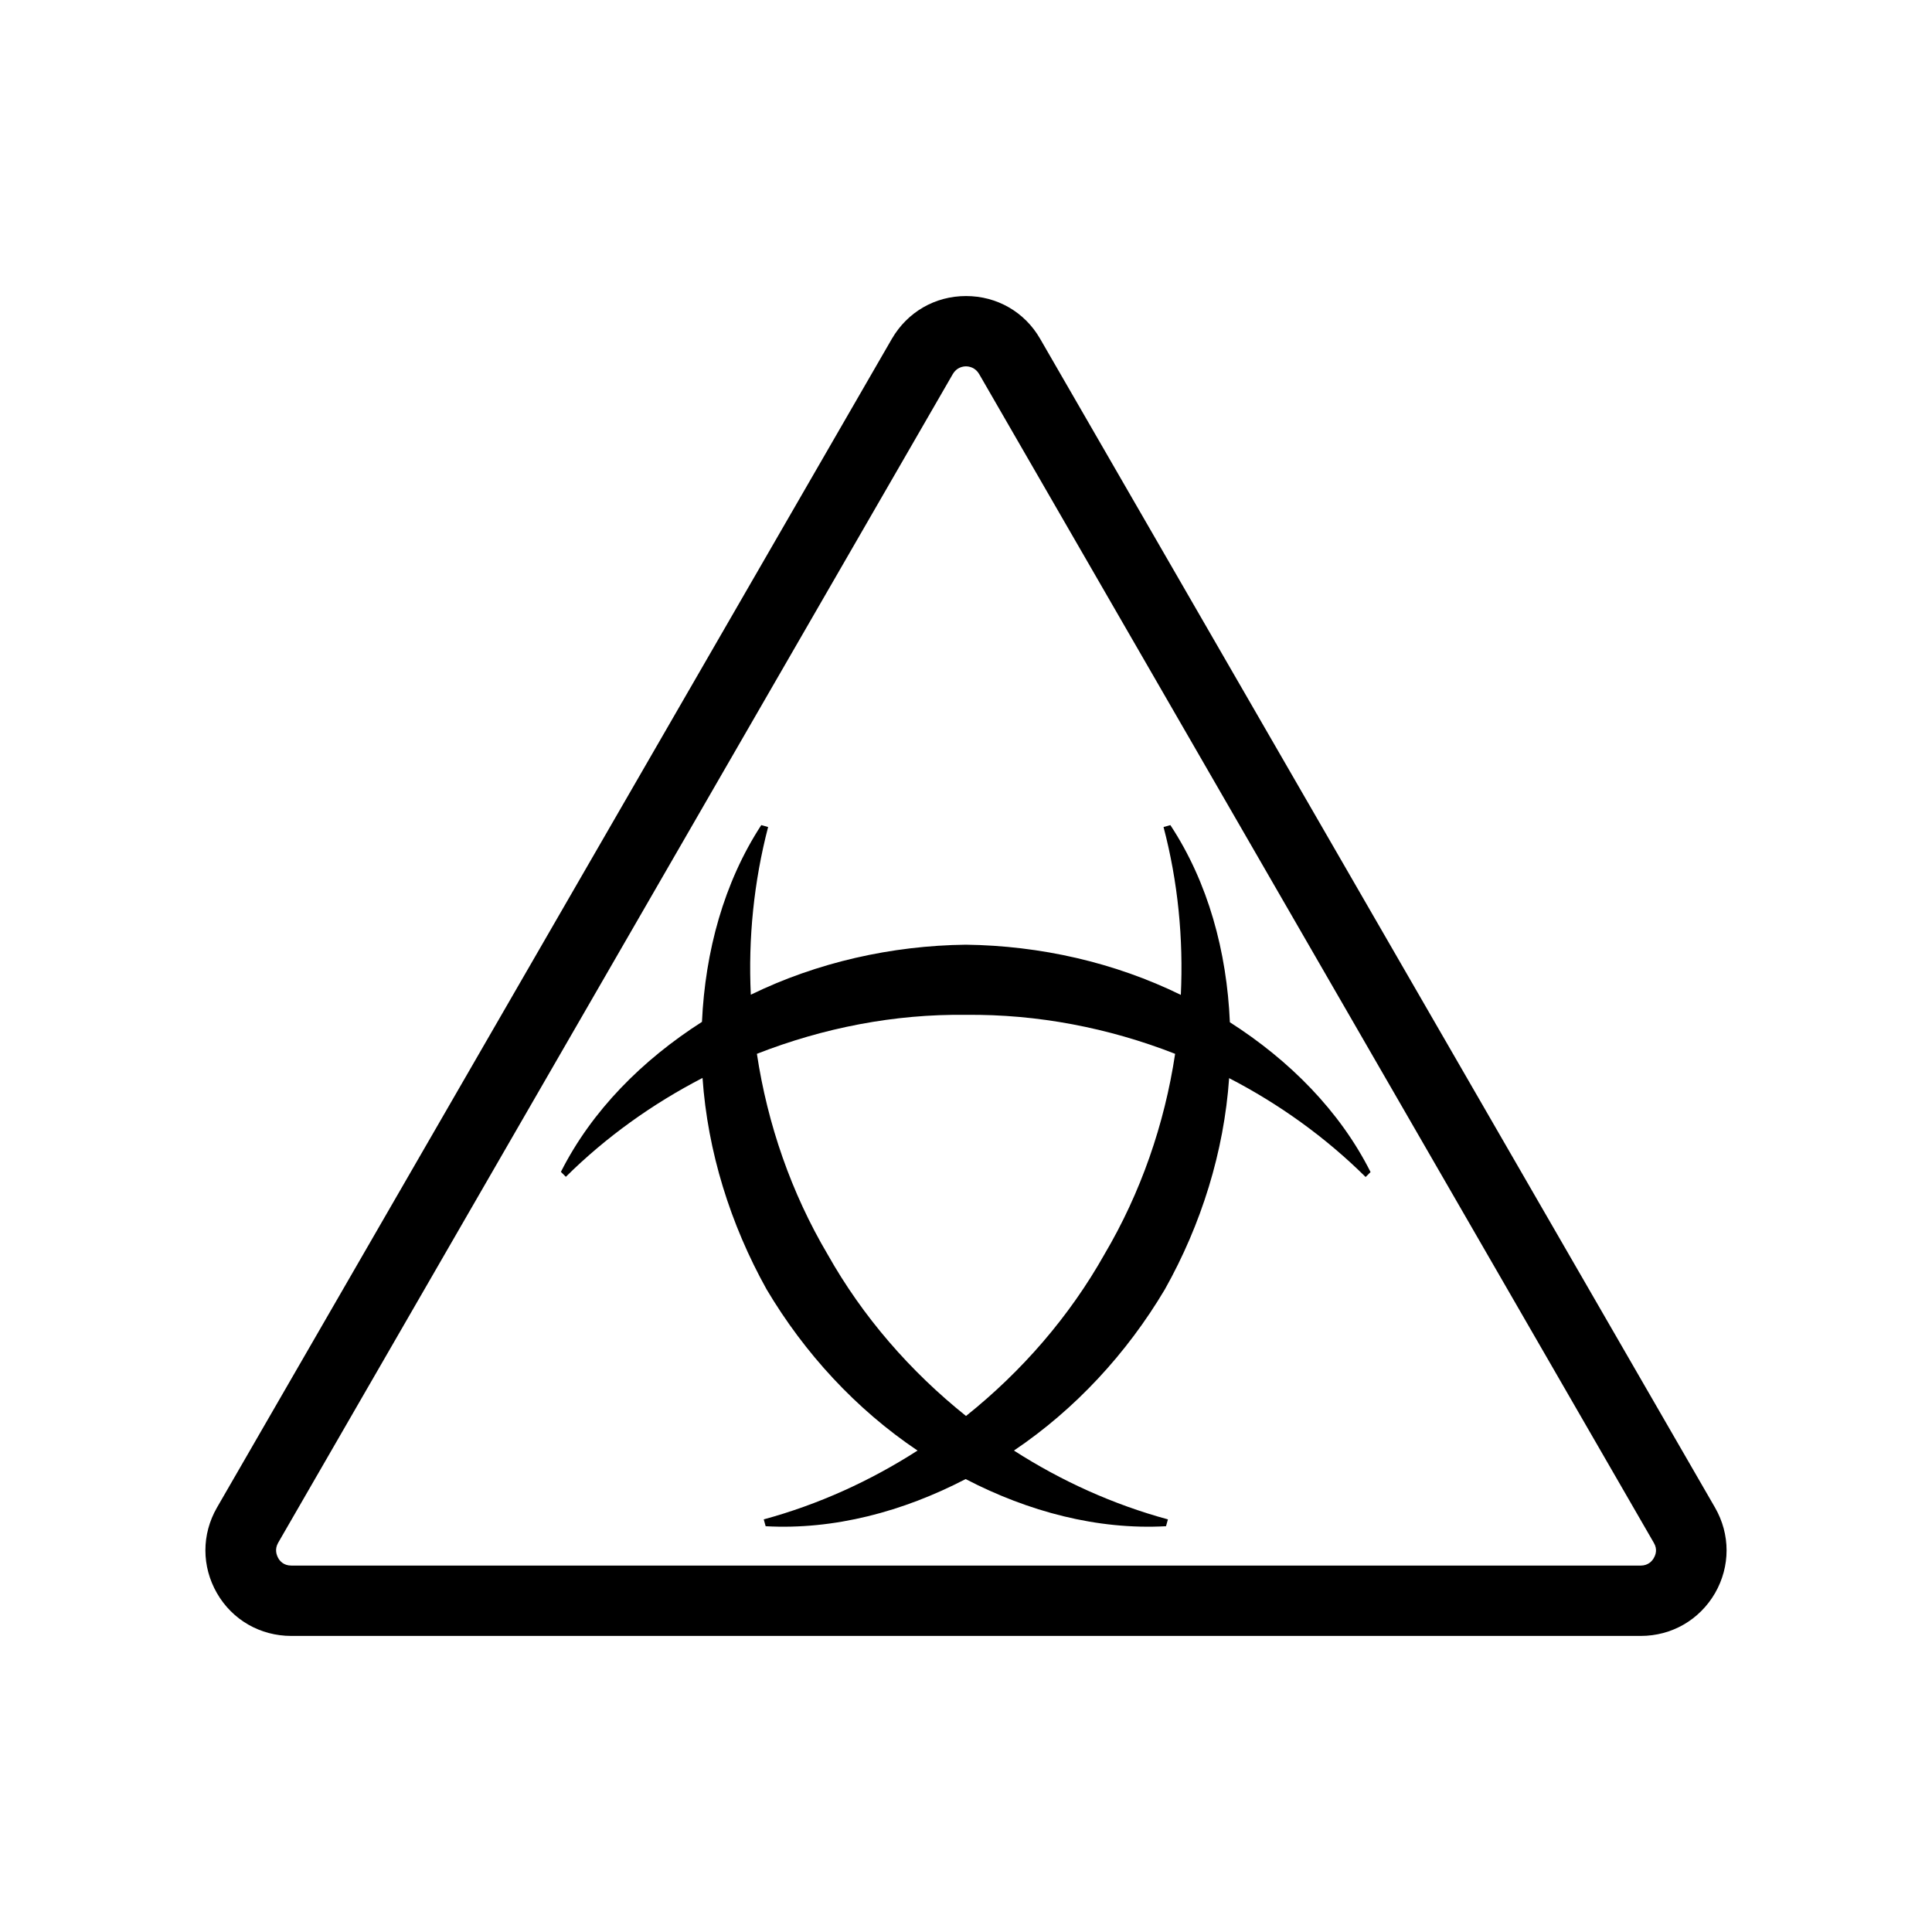
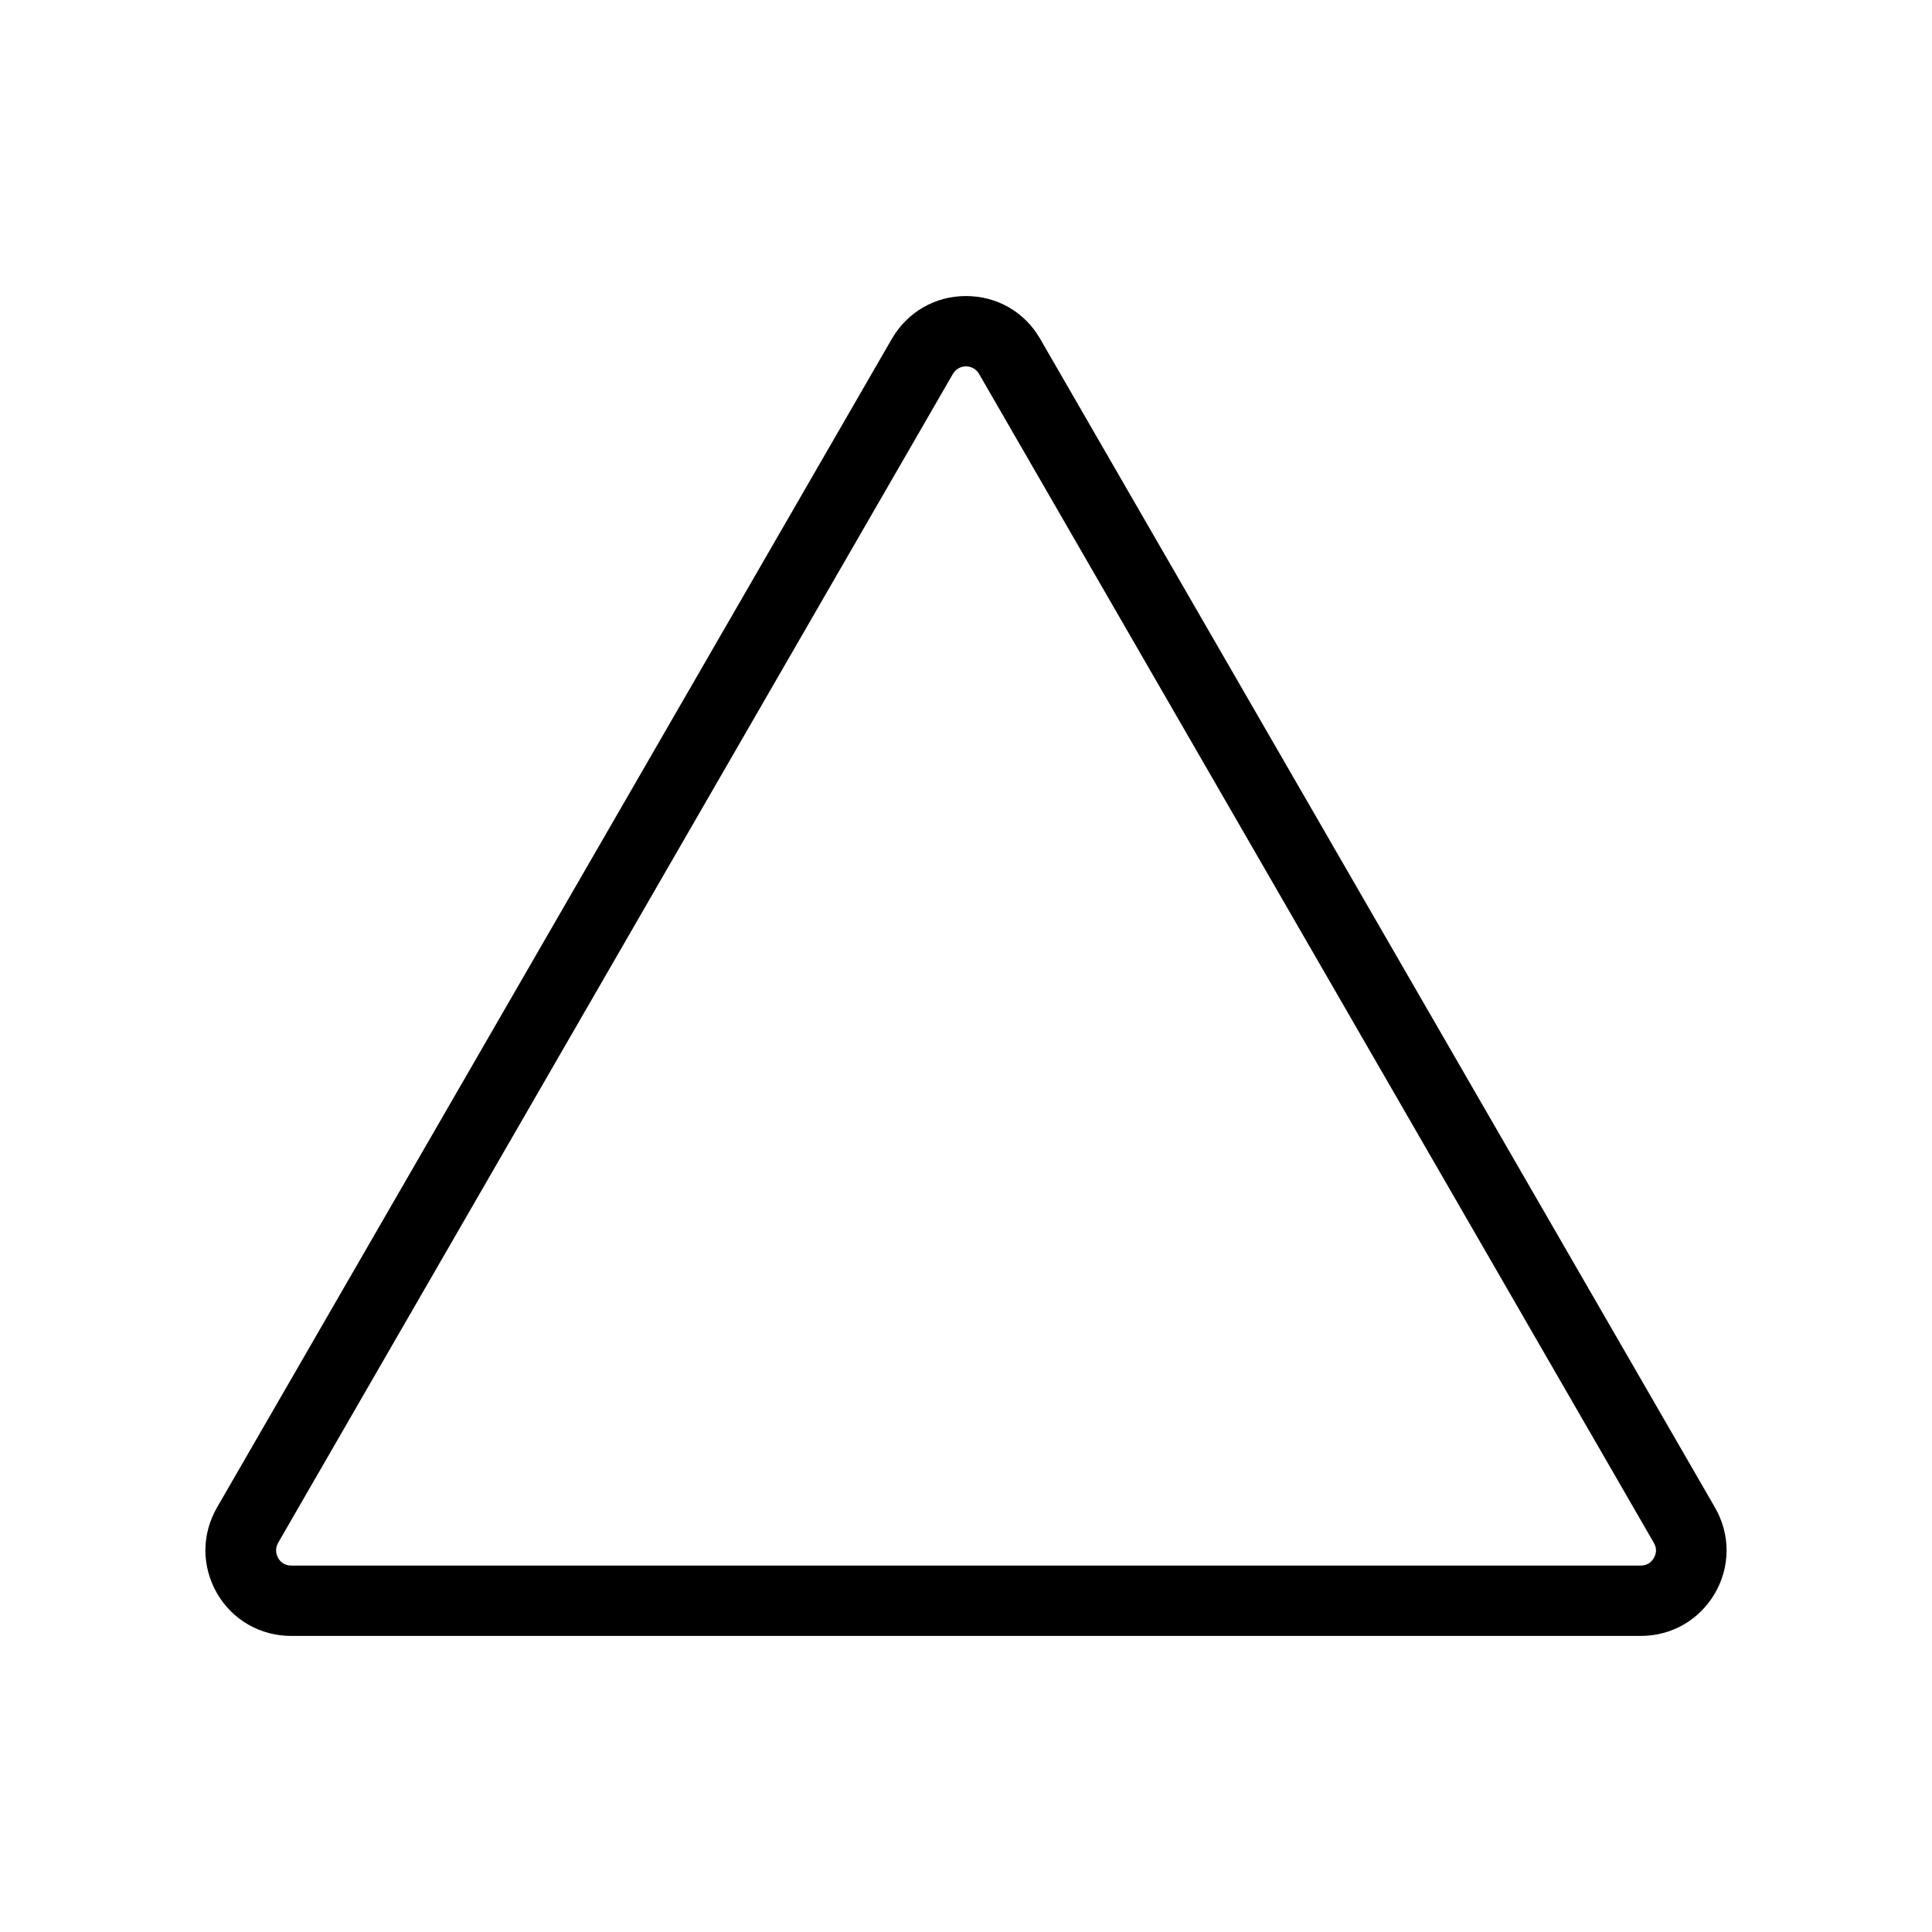
<svg xmlns="http://www.w3.org/2000/svg" fill="#000000" width="800px" height="800px" version="1.1" viewBox="144 144 512 512">
  <g>
    <path d="m419.65 233.79c-4.082-7.106-11.438-11.336-19.648-11.336s-15.516 4.231-19.648 11.336l-178.86 309.74c-4.082 7.106-4.082 15.566 0 22.672 4.082 7.106 11.488 11.336 19.699 11.336h357.61c8.211 0 15.566-4.231 19.699-11.336 4.082-7.106 4.082-15.566 0-22.672zm162.63 323.09c-0.402 0.754-1.461 2.016-3.477 2.016l-357.61-0.004c-2.066 0-3.074-1.258-3.477-2.016-0.402-0.754-1.008-2.266 0-4.031l178.8-309.74c1.008-1.715 2.621-2.016 3.477-2.016 0.855 0 2.469 0.301 3.477 2.016l178.8 309.74c1.062 1.766 0.457 3.277 0.004 4.035z" />
-     <path d="m469.93 414.91c-0.805-18.691-5.742-37.031-15.77-52.246l-1.812 0.504c3.828 14.508 5.289 29.574 4.586 44.488-17.582-8.613-37.23-13.047-56.98-13.301-19.75 0.25-39.398 4.684-56.98 13.25-0.707-14.914 0.805-29.926 4.586-44.438l-1.812-0.504c-9.926 15.215-14.863 33.504-15.719 52.145-15.77 10.078-29.172 23.477-37.383 39.75l1.309 1.309c10.68-10.578 22.973-19.348 36.223-26.199 1.359 19.496 7.356 38.742 16.977 56.023 10.078 16.977 23.73 31.789 40.004 42.723-12.543 8.062-26.301 14.309-40.758 18.238l0.504 1.812c18.137 1.008 36.426-3.879 53-12.496 16.574 8.613 34.914 13.504 53.102 12.496l0.504-1.812c-14.461-3.93-28.266-10.176-40.809-18.238 16.223-10.934 29.926-25.746 40.004-42.723 9.672-17.23 15.668-36.477 17.027-55.973 13.25 6.852 25.543 15.668 36.172 26.199l1.309-1.309c-8.16-16.219-21.512-29.621-37.281-39.699zm-33.25 61.516c-9.27 16.473-21.867 30.984-36.676 42.824-14.812-11.84-27.406-26.348-36.676-42.824-9.621-16.273-15.922-34.461-18.742-53.152 17.633-6.902 36.477-10.578 55.418-10.328 18.895-0.203 37.785 3.426 55.418 10.328-2.82 18.691-9.121 36.879-18.742 53.152z" />
  </g>
</svg>